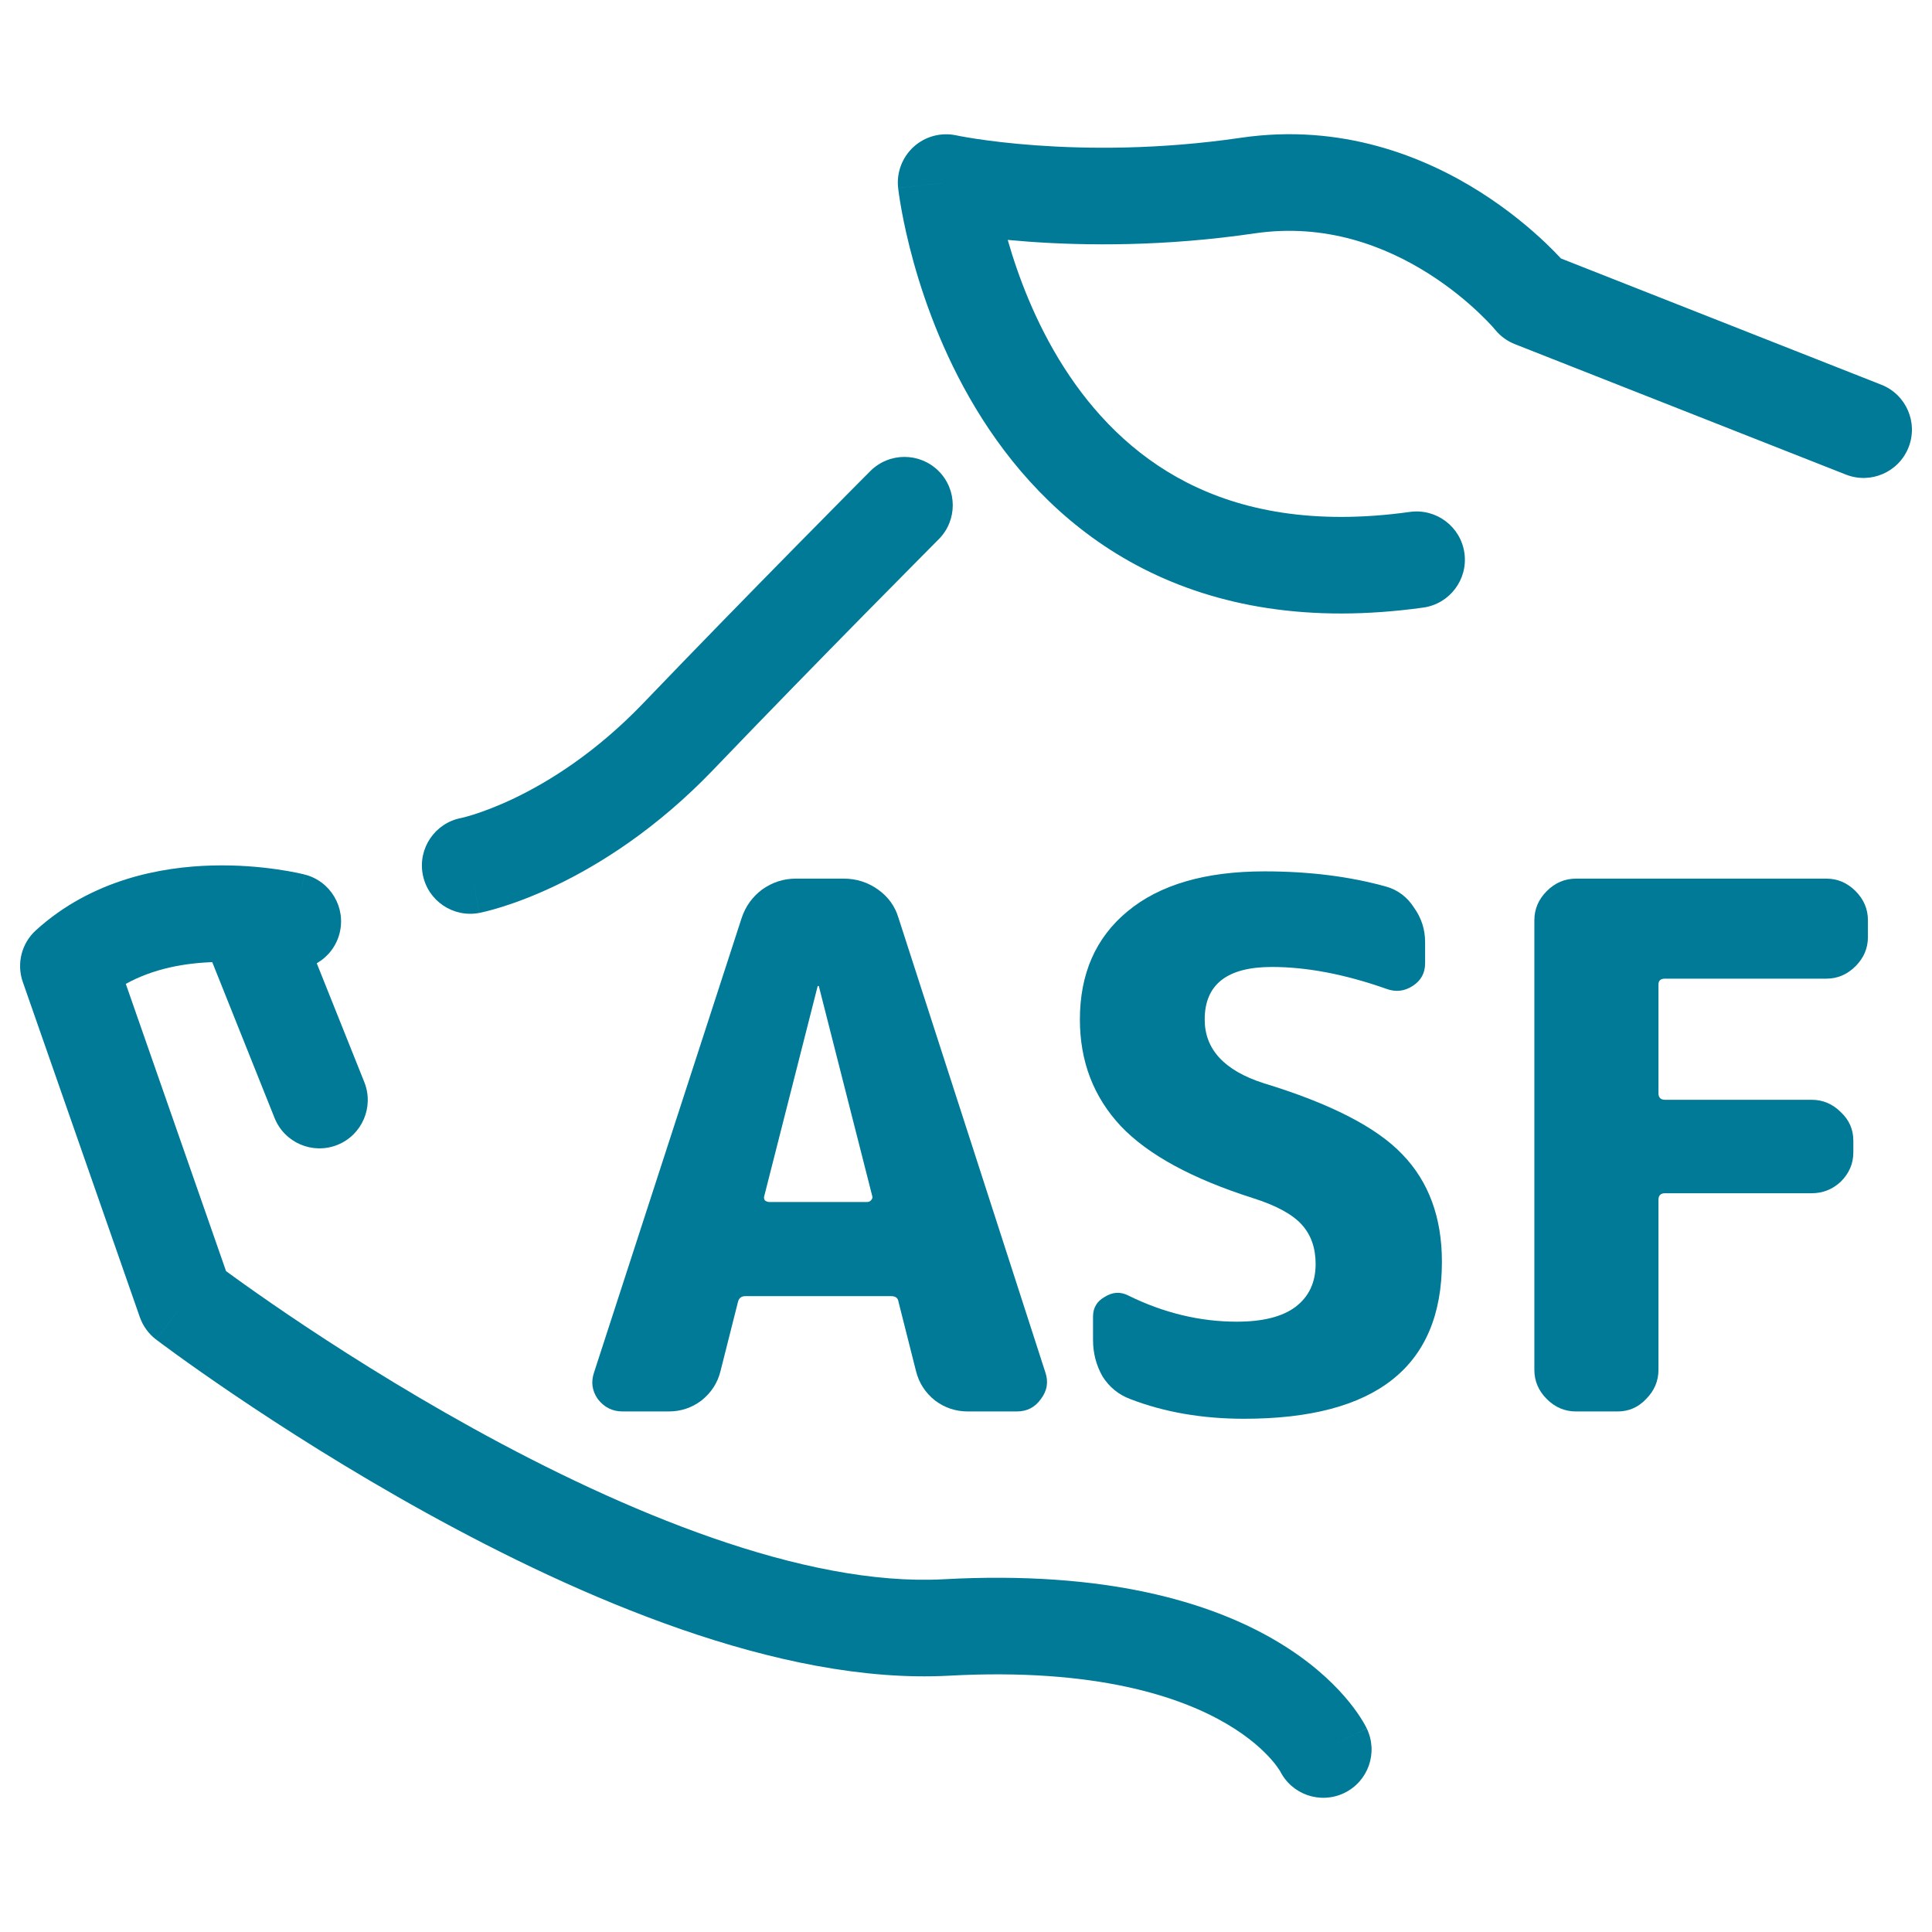
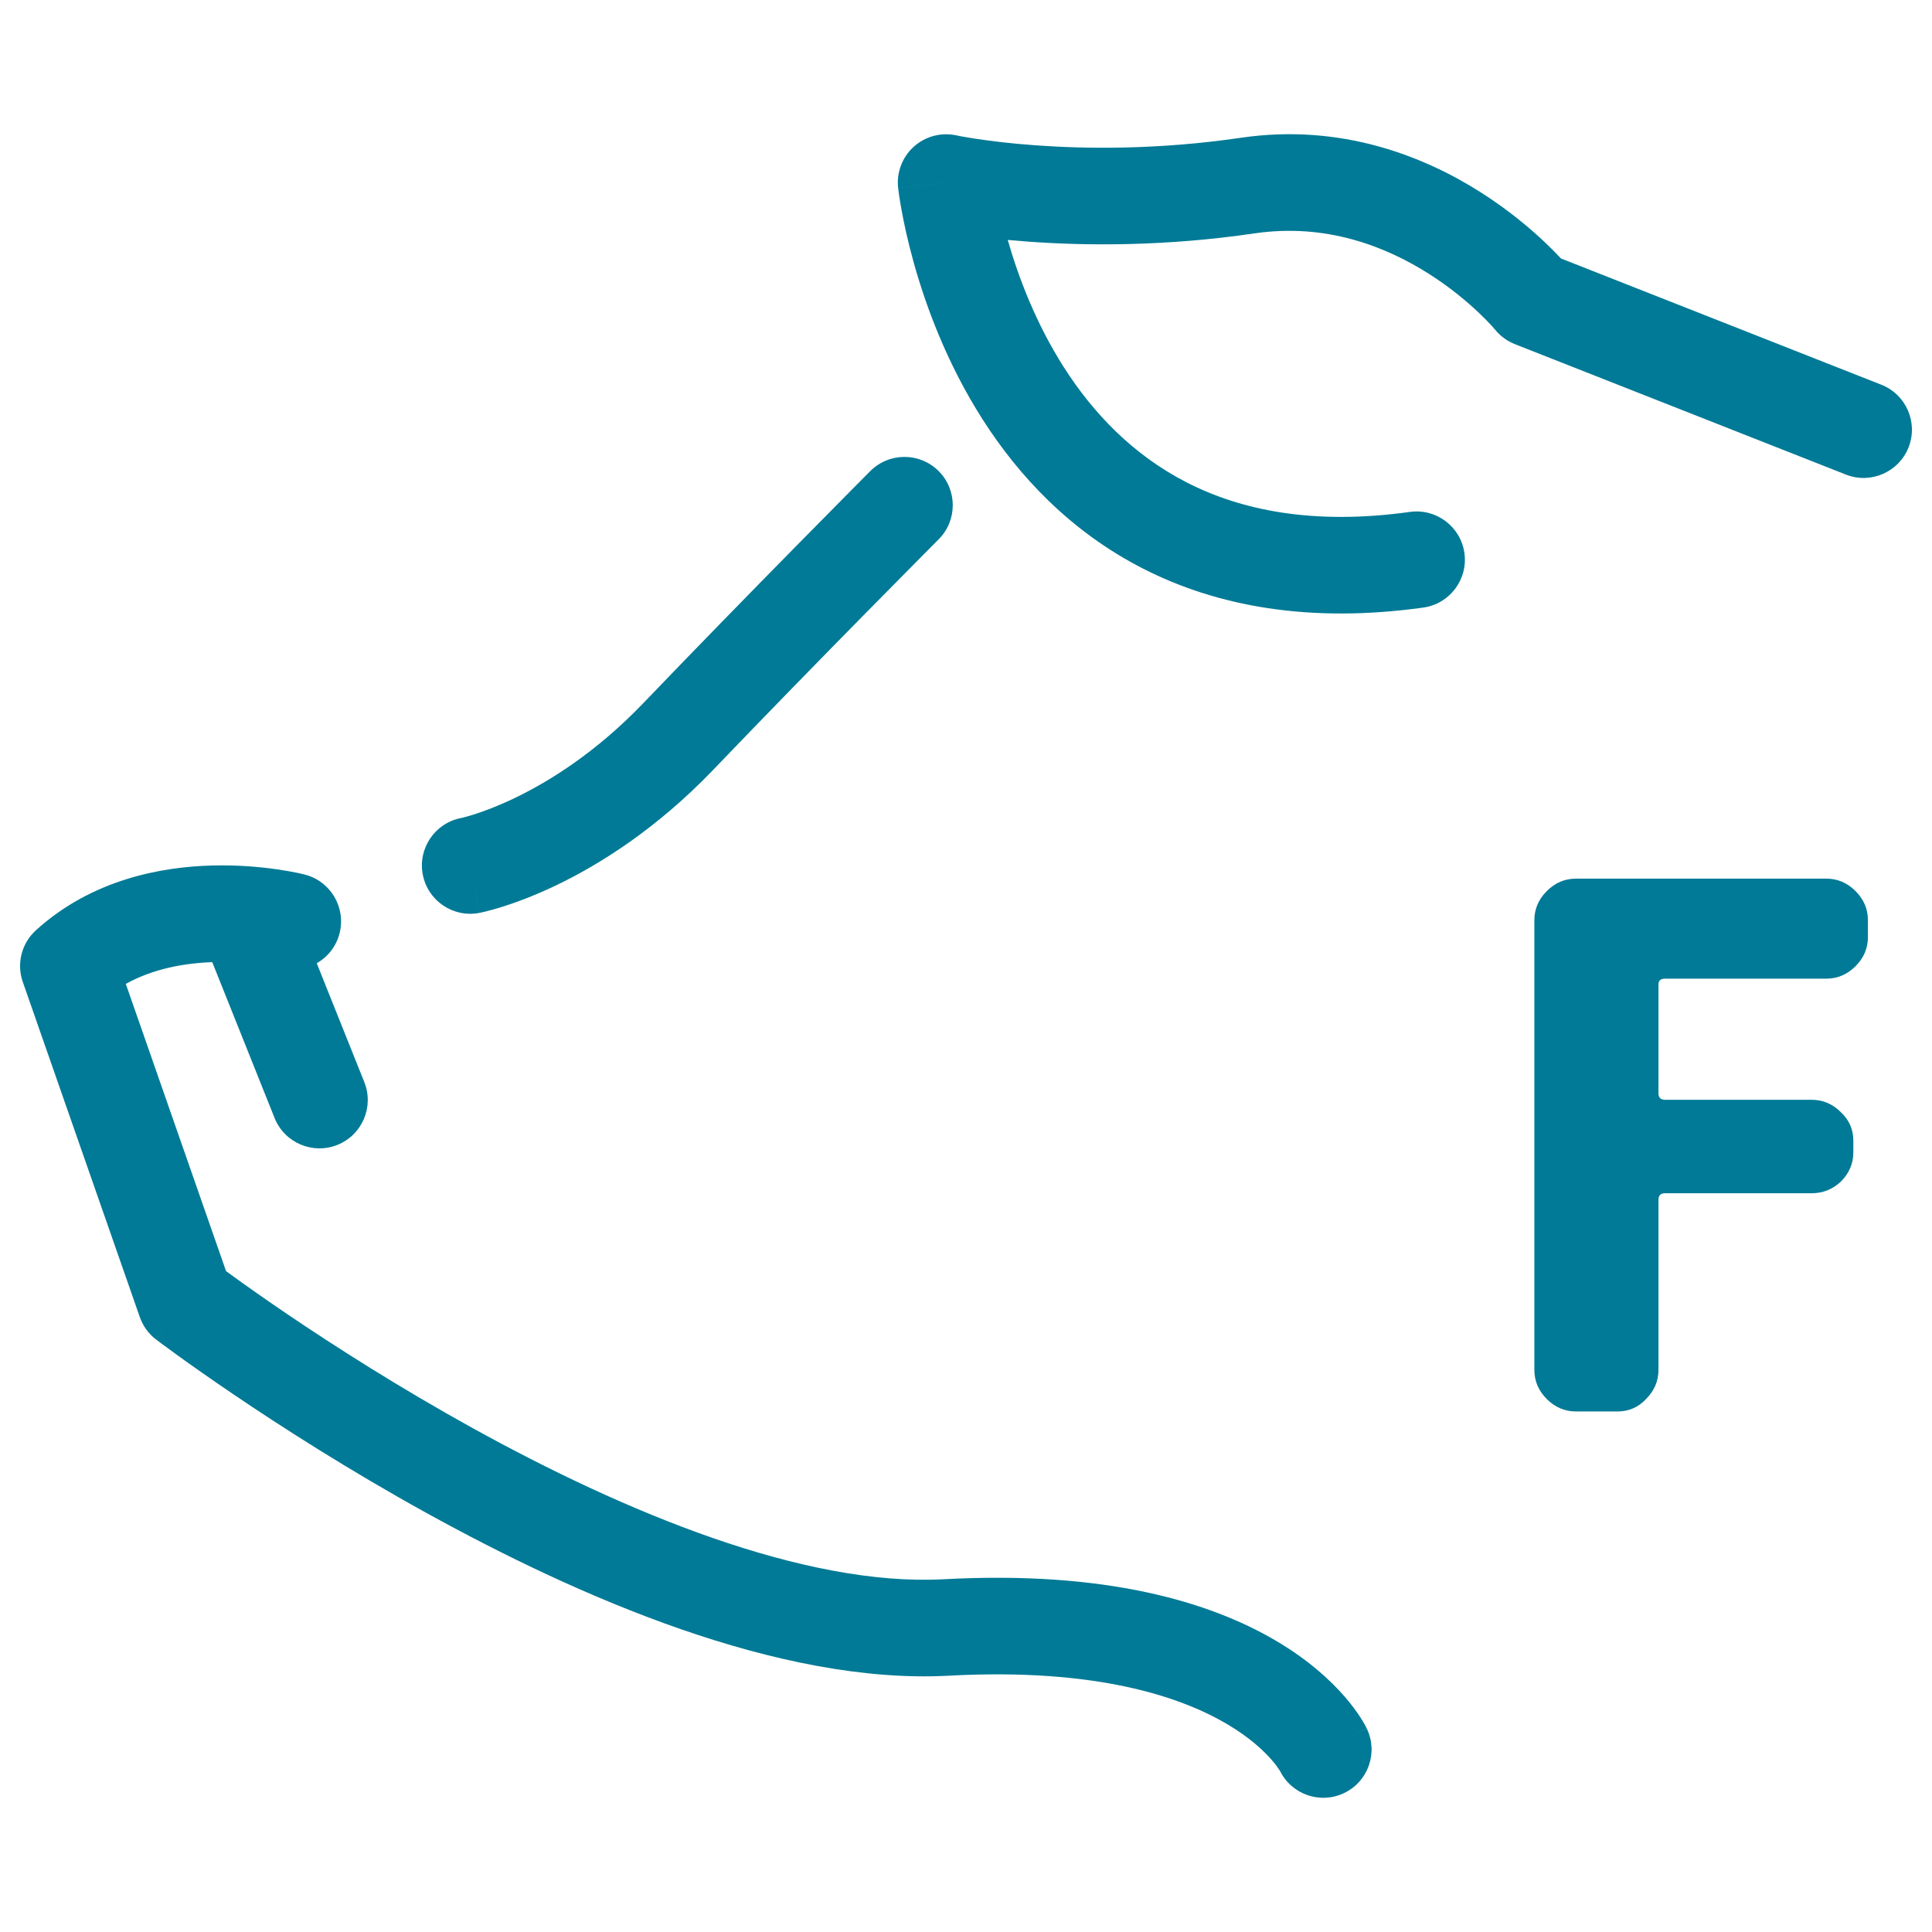
<svg xmlns="http://www.w3.org/2000/svg" width="60" height="60" viewBox="0 0 60 60" fill="none">
  <path d="M38.533 4.279C41.665 3.819 44.239 4.865 45.978 5.968C46.849 6.521 47.531 7.1 47.998 7.543C48.195 7.731 48.355 7.896 48.477 8.027L58.426 11.948C59.197 12.251 59.576 13.122 59.272 13.893C58.968 14.663 58.097 15.042 57.327 14.739L47.046 10.688C46.807 10.594 46.596 10.439 46.433 10.24V10.239C46.43 10.235 46.425 10.23 46.418 10.223C46.401 10.203 46.371 10.167 46.329 10.12C46.243 10.027 46.109 9.888 45.931 9.718C45.573 9.378 45.044 8.928 44.371 8.501C43.021 7.645 41.171 6.925 38.968 7.247C36.17 7.658 33.717 7.633 31.958 7.506C31.726 7.489 31.504 7.47 31.296 7.451C31.62 8.584 32.161 10.028 33.039 11.405C33.94 12.816 35.173 14.124 36.865 14.988C38.544 15.845 40.779 16.317 43.786 15.898C44.606 15.784 45.365 16.357 45.479 17.177C45.593 17.997 45.02 18.755 44.2 18.869C40.656 19.363 37.79 18.828 35.501 17.66C33.225 16.498 31.625 14.763 30.511 13.018C29.401 11.278 28.75 9.494 28.378 8.161C28.191 7.49 28.071 6.922 27.997 6.517C27.961 6.314 27.935 6.151 27.918 6.036C27.91 5.978 27.904 5.931 27.9 5.898C27.898 5.881 27.896 5.868 27.895 5.858C27.894 5.853 27.893 5.848 27.893 5.844V5.837L29.383 5.67L27.892 5.836C27.839 5.356 28.02 4.88 28.378 4.556C28.736 4.233 29.228 4.103 29.7 4.204C29.7 4.205 29.701 4.204 29.703 4.204C29.707 4.205 29.715 4.207 29.726 4.209C29.749 4.214 29.788 4.222 29.84 4.232C29.945 4.251 30.108 4.28 30.321 4.312C30.748 4.377 31.38 4.457 32.174 4.514C33.766 4.629 35.995 4.651 38.533 4.279Z" fill="#007A96" />
  <path d="M14.316 25.405C14.328 25.403 14.35 25.398 14.383 25.39C14.449 25.373 14.559 25.344 14.705 25.298C14.997 25.206 15.434 25.047 15.97 24.791C17.04 24.279 18.502 23.377 19.985 21.83C21.616 20.129 23.377 18.329 24.728 16.956C25.403 16.269 25.978 15.688 26.383 15.279C26.585 15.075 26.747 14.912 26.857 14.802C26.911 14.746 26.954 14.704 26.983 14.676C26.997 14.661 27.007 14.65 27.015 14.643C27.018 14.639 27.021 14.637 27.023 14.635C27.023 14.634 27.024 14.632 27.024 14.632H27.026C27.61 14.045 28.559 14.042 29.147 14.626C29.734 15.21 29.737 16.161 29.152 16.748H29.151L29.11 16.79C29.081 16.818 29.04 16.861 28.985 16.916C28.876 17.026 28.716 17.186 28.515 17.39C28.111 17.797 27.539 18.375 26.866 19.059C25.519 20.428 23.769 22.218 22.151 23.906C20.384 25.748 18.614 26.852 17.264 27.498C16.59 27.82 16.02 28.029 15.607 28.159C15.401 28.224 15.233 28.269 15.111 28.3C15.051 28.315 15.001 28.327 14.963 28.335C14.944 28.339 14.928 28.342 14.915 28.345C14.909 28.346 14.903 28.348 14.899 28.349C14.896 28.349 14.894 28.349 14.892 28.35L14.889 28.351H14.888C14.887 28.348 14.875 28.289 14.603 26.878L14.887 28.351C14.073 28.507 13.287 27.976 13.13 27.162C12.973 26.35 13.504 25.563 14.316 25.405H14.316Z" fill="#007A96" />
  <path d="M6.592 26.879C7.396 26.858 8.098 26.925 8.601 26.998C8.854 27.034 9.061 27.072 9.208 27.102C9.281 27.117 9.34 27.131 9.384 27.141C9.405 27.146 9.424 27.151 9.437 27.154C9.444 27.156 9.45 27.157 9.455 27.158L9.464 27.161H9.465C9.465 27.161 9.466 27.161 9.256 27.978L9.466 27.161C10.268 27.367 10.751 28.185 10.545 28.987C10.338 29.789 9.522 30.272 8.72 30.066C8.716 30.065 8.711 30.065 8.704 30.063C8.684 30.059 8.65 30.051 8.602 30.041C8.507 30.021 8.36 29.994 8.173 29.967C7.795 29.912 7.267 29.862 6.671 29.878C5.746 29.902 4.761 30.081 3.907 30.556L7.02 39.475C7.09 39.526 7.168 39.584 7.257 39.648C7.648 39.931 8.22 40.336 8.937 40.822C10.374 41.795 12.387 43.085 14.689 44.357C19.383 46.95 24.96 49.28 29.31 49.045C34.357 48.771 37.589 49.758 39.614 50.948C40.622 51.54 41.306 52.17 41.752 52.681C41.974 52.936 42.135 53.16 42.247 53.333C42.303 53.419 42.347 53.494 42.38 53.553C42.396 53.582 42.41 53.607 42.421 53.629C42.426 53.639 42.432 53.649 42.436 53.658C42.438 53.662 42.44 53.667 42.442 53.671C42.443 53.672 42.444 53.674 42.445 53.676L42.446 53.678C42.447 53.68 42.447 53.681 41.096 54.332L42.447 53.681C42.806 54.428 42.493 55.324 41.747 55.683C41.002 56.042 40.108 55.731 39.747 54.988L39.753 55C39.755 55.004 39.756 55.008 39.758 55.011C39.76 55.015 39.761 55.017 39.761 55.015C39.758 55.011 39.748 54.993 39.728 54.963C39.689 54.902 39.613 54.793 39.49 54.652C39.246 54.372 38.809 53.955 38.094 53.535C36.673 52.7 34.053 51.792 29.473 52.04C24.195 52.326 17.954 49.588 13.238 46.983C10.836 45.656 8.745 44.315 7.255 43.306C6.509 42.801 5.912 42.378 5.499 42.08C5.293 41.931 5.132 41.813 5.022 41.731C4.967 41.691 4.925 41.658 4.896 41.636C4.882 41.626 4.87 41.617 4.862 41.611C4.858 41.608 4.856 41.606 4.853 41.604C4.852 41.603 4.851 41.603 4.85 41.602L4.849 41.601L5.758 40.407L4.848 41.601C4.614 41.423 4.438 41.179 4.341 40.901L0.708 30.495C0.509 29.927 0.67 29.294 1.116 28.89C2.854 27.311 5.012 26.92 6.592 26.879Z" fill="#007A96" />
  <path d="M7.282 27.567C8.051 27.259 8.924 27.634 9.232 28.403L11.314 33.606C11.621 34.375 11.247 35.248 10.478 35.556C9.708 35.864 8.835 35.489 8.527 34.72L6.446 29.516C6.139 28.747 6.513 27.874 7.282 27.567Z" fill="#007A96" />
  <path d="M48.943 43.834C48.596 43.834 48.294 43.706 48.037 43.449C47.78 43.192 47.651 42.89 47.651 42.542V28.579C47.651 28.232 47.78 27.93 48.037 27.673C48.294 27.416 48.596 27.287 48.943 27.287H56.718C57.066 27.287 57.368 27.416 57.625 27.673C57.882 27.93 58.01 28.232 58.01 28.579V29.101C58.01 29.448 57.882 29.75 57.625 30.007C57.368 30.264 57.066 30.393 56.718 30.393H51.709C51.573 30.393 51.505 30.453 51.505 30.574V33.951C51.505 34.087 51.573 34.155 51.709 34.155H56.265C56.612 34.155 56.914 34.284 57.171 34.541C57.428 34.782 57.557 35.077 57.557 35.425V35.787C57.557 36.135 57.428 36.437 57.171 36.694C56.914 36.936 56.612 37.057 56.265 37.057H51.709C51.573 37.057 51.505 37.125 51.505 37.261V42.542C51.505 42.89 51.376 43.192 51.119 43.449C50.878 43.706 50.583 43.834 50.235 43.834H48.943Z" fill="#007A96" />
-   <path d="M38.932 37.215C37.028 36.611 35.653 35.863 34.806 34.971C33.96 34.065 33.537 32.962 33.537 31.662C33.537 30.242 34.028 29.123 35.01 28.308C36.008 27.476 37.428 27.061 39.272 27.061C40.662 27.061 41.924 27.22 43.057 27.537C43.42 27.643 43.707 27.862 43.918 28.194C44.145 28.512 44.258 28.867 44.258 29.259V29.917C44.258 30.219 44.13 30.453 43.873 30.619C43.616 30.786 43.344 30.816 43.057 30.71C41.773 30.257 40.586 30.03 39.498 30.03C38.108 30.03 37.413 30.574 37.413 31.662C37.413 32.584 38.017 33.241 39.226 33.634C41.312 34.269 42.755 35.009 43.556 35.855C44.372 36.702 44.78 37.812 44.78 39.188C44.78 42.436 42.732 44.061 38.637 44.061C37.337 44.061 36.159 43.857 35.101 43.449C34.738 43.313 34.451 43.079 34.24 42.746C34.043 42.399 33.945 42.021 33.945 41.613V40.888C33.945 40.615 34.066 40.411 34.308 40.276C34.55 40.124 34.791 40.109 35.033 40.23C36.136 40.774 37.262 41.046 38.41 41.046C39.211 41.046 39.816 40.895 40.224 40.593C40.647 40.276 40.858 39.83 40.858 39.255C40.858 38.757 40.715 38.349 40.428 38.032C40.141 37.714 39.642 37.442 38.932 37.215Z" fill="#007A96" />
-   <path d="M25.389 30.642L23.734 37.147C23.719 37.193 23.727 37.238 23.757 37.283C23.802 37.314 23.848 37.329 23.893 37.329H26.93C26.976 37.329 27.013 37.314 27.044 37.283C27.089 37.238 27.104 37.193 27.089 37.147L25.434 30.642C25.434 30.627 25.427 30.619 25.412 30.619C25.396 30.619 25.389 30.627 25.389 30.642ZM19.337 43.834C19.02 43.834 18.763 43.706 18.566 43.449C18.385 43.192 18.347 42.912 18.453 42.61L23.032 28.511C23.152 28.149 23.364 27.854 23.666 27.627C23.984 27.401 24.331 27.287 24.709 27.287H26.205C26.598 27.287 26.953 27.401 27.27 27.627C27.588 27.854 27.799 28.149 27.905 28.511L32.461 42.61C32.567 42.912 32.521 43.192 32.325 43.449C32.144 43.706 31.894 43.834 31.577 43.834H30.058C29.68 43.834 29.34 43.721 29.038 43.494C28.736 43.252 28.54 42.95 28.449 42.587L27.905 40.434C27.89 40.313 27.814 40.253 27.678 40.253H23.145C23.024 40.253 22.948 40.313 22.918 40.434L22.374 42.587C22.284 42.95 22.087 43.252 21.785 43.494C21.483 43.721 21.143 43.834 20.765 43.834H19.337Z" fill="#007A96" />
</svg>